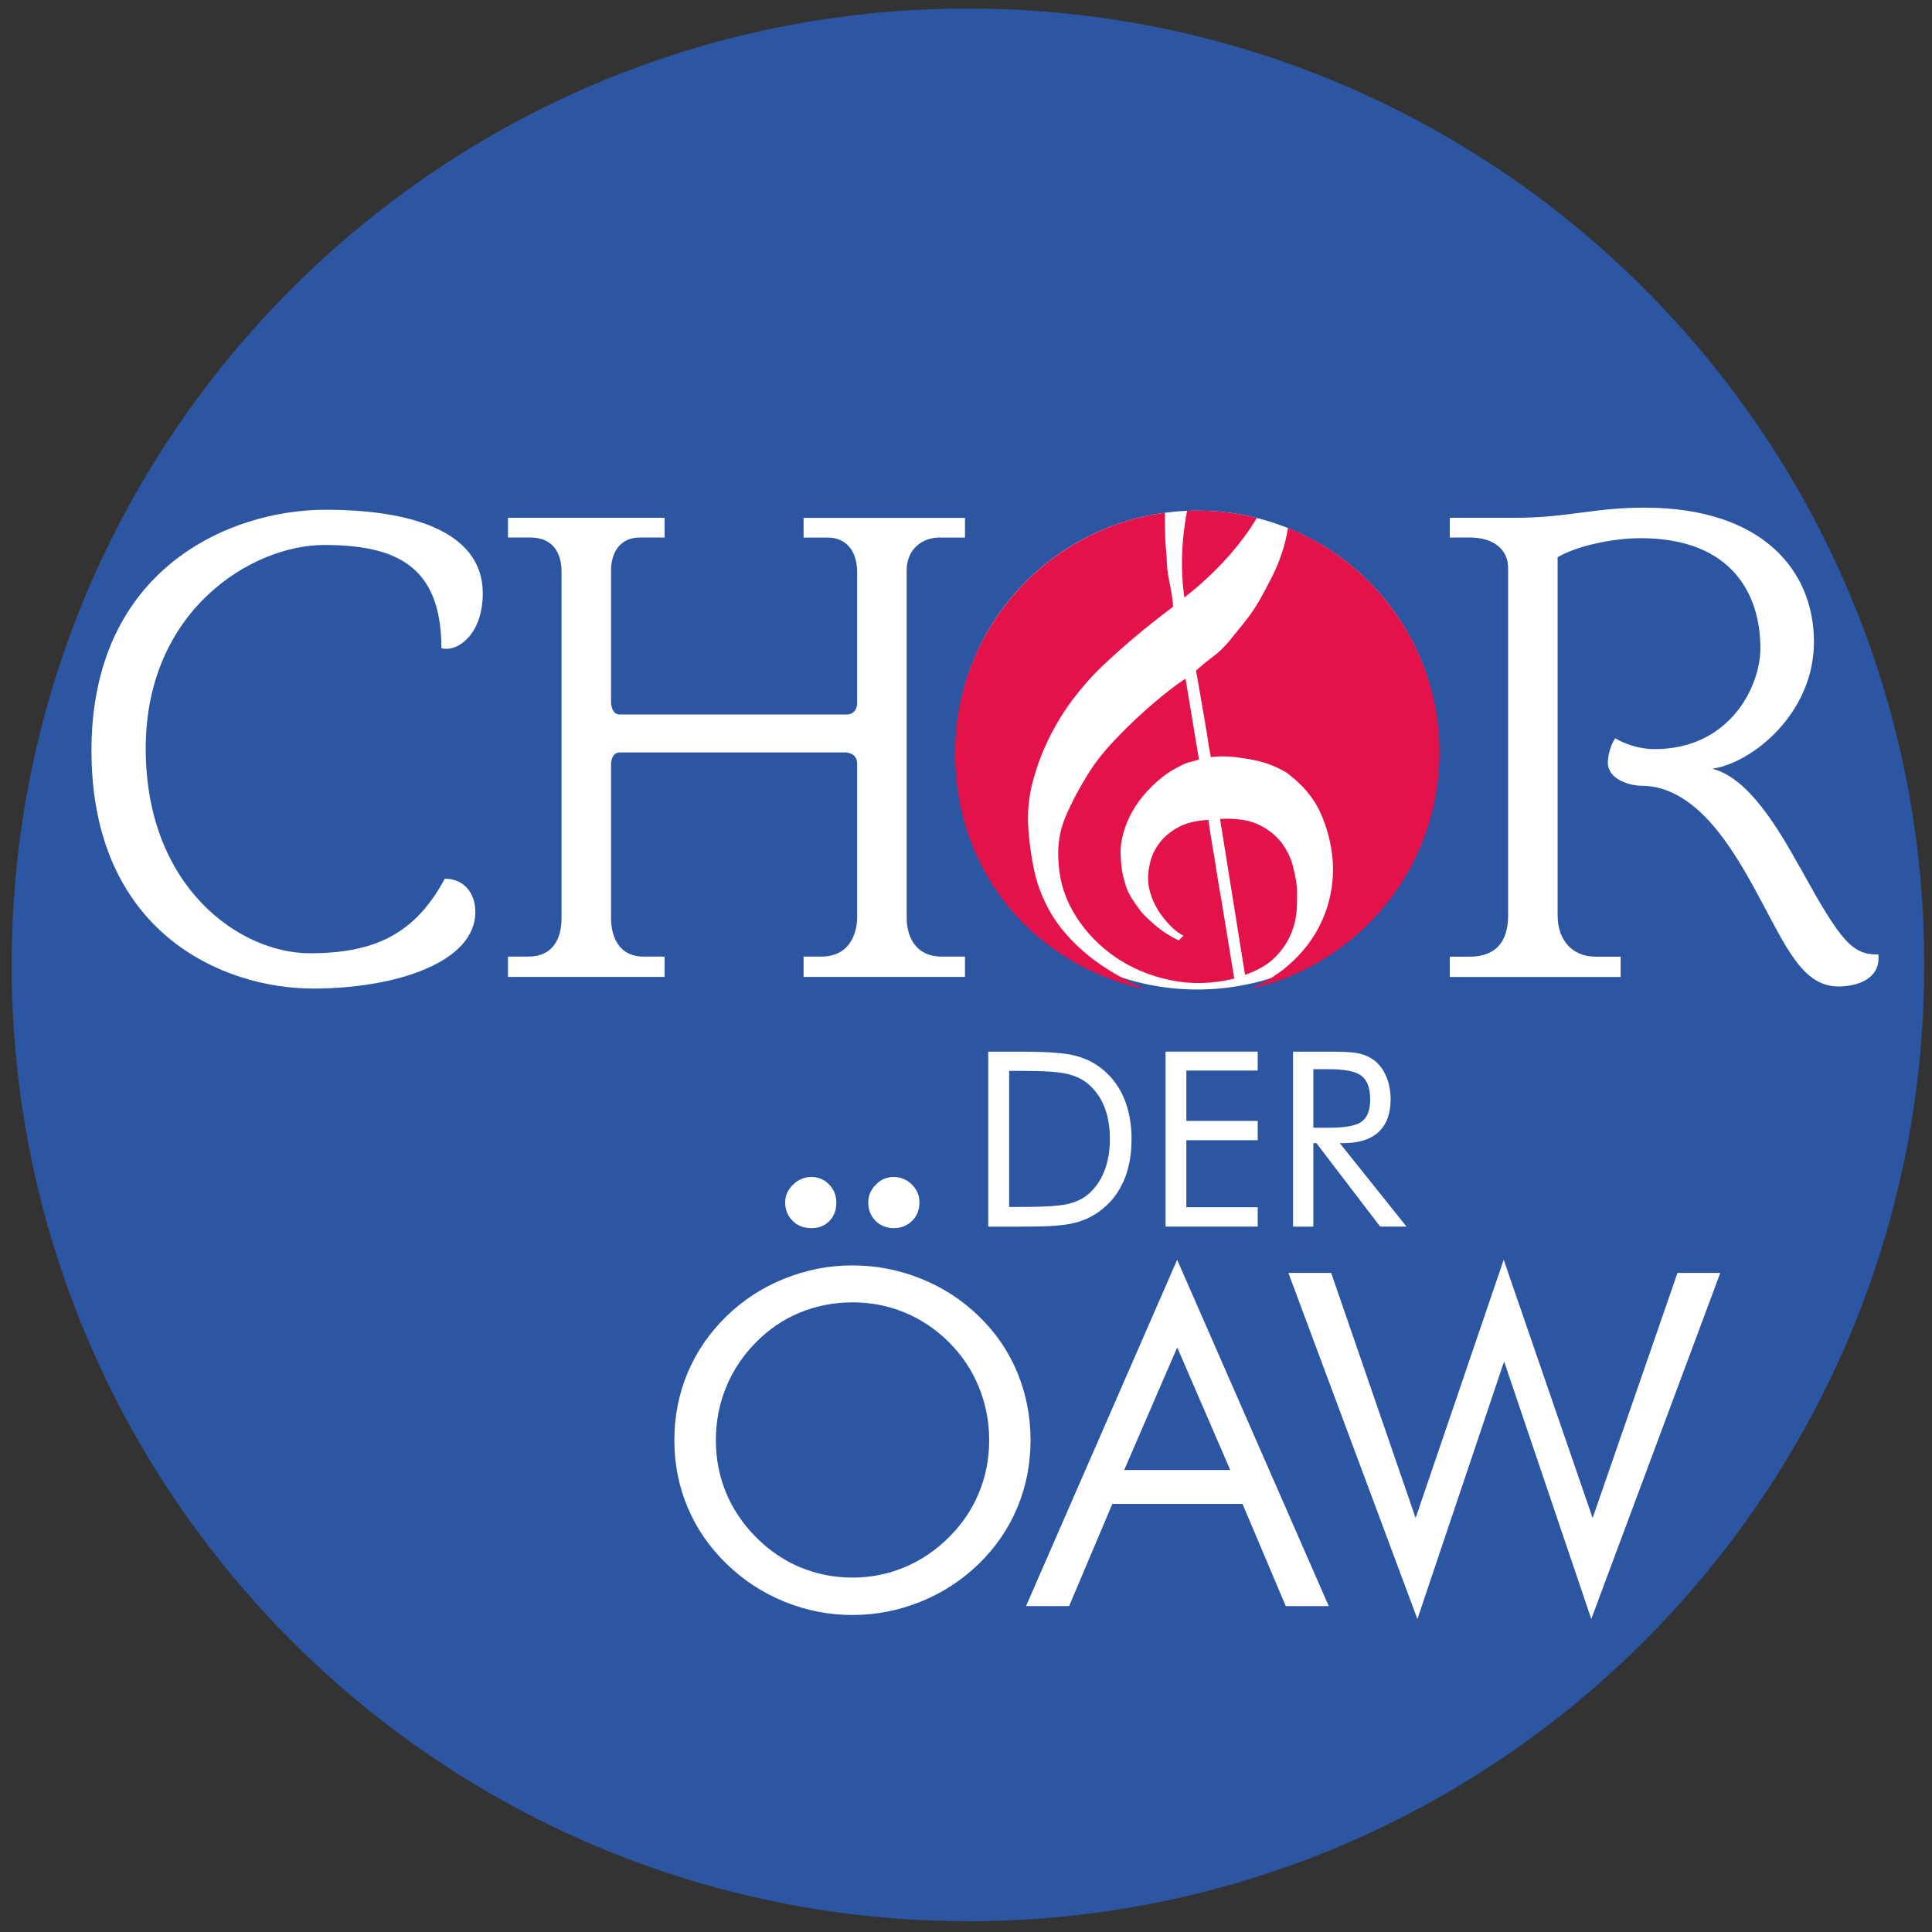
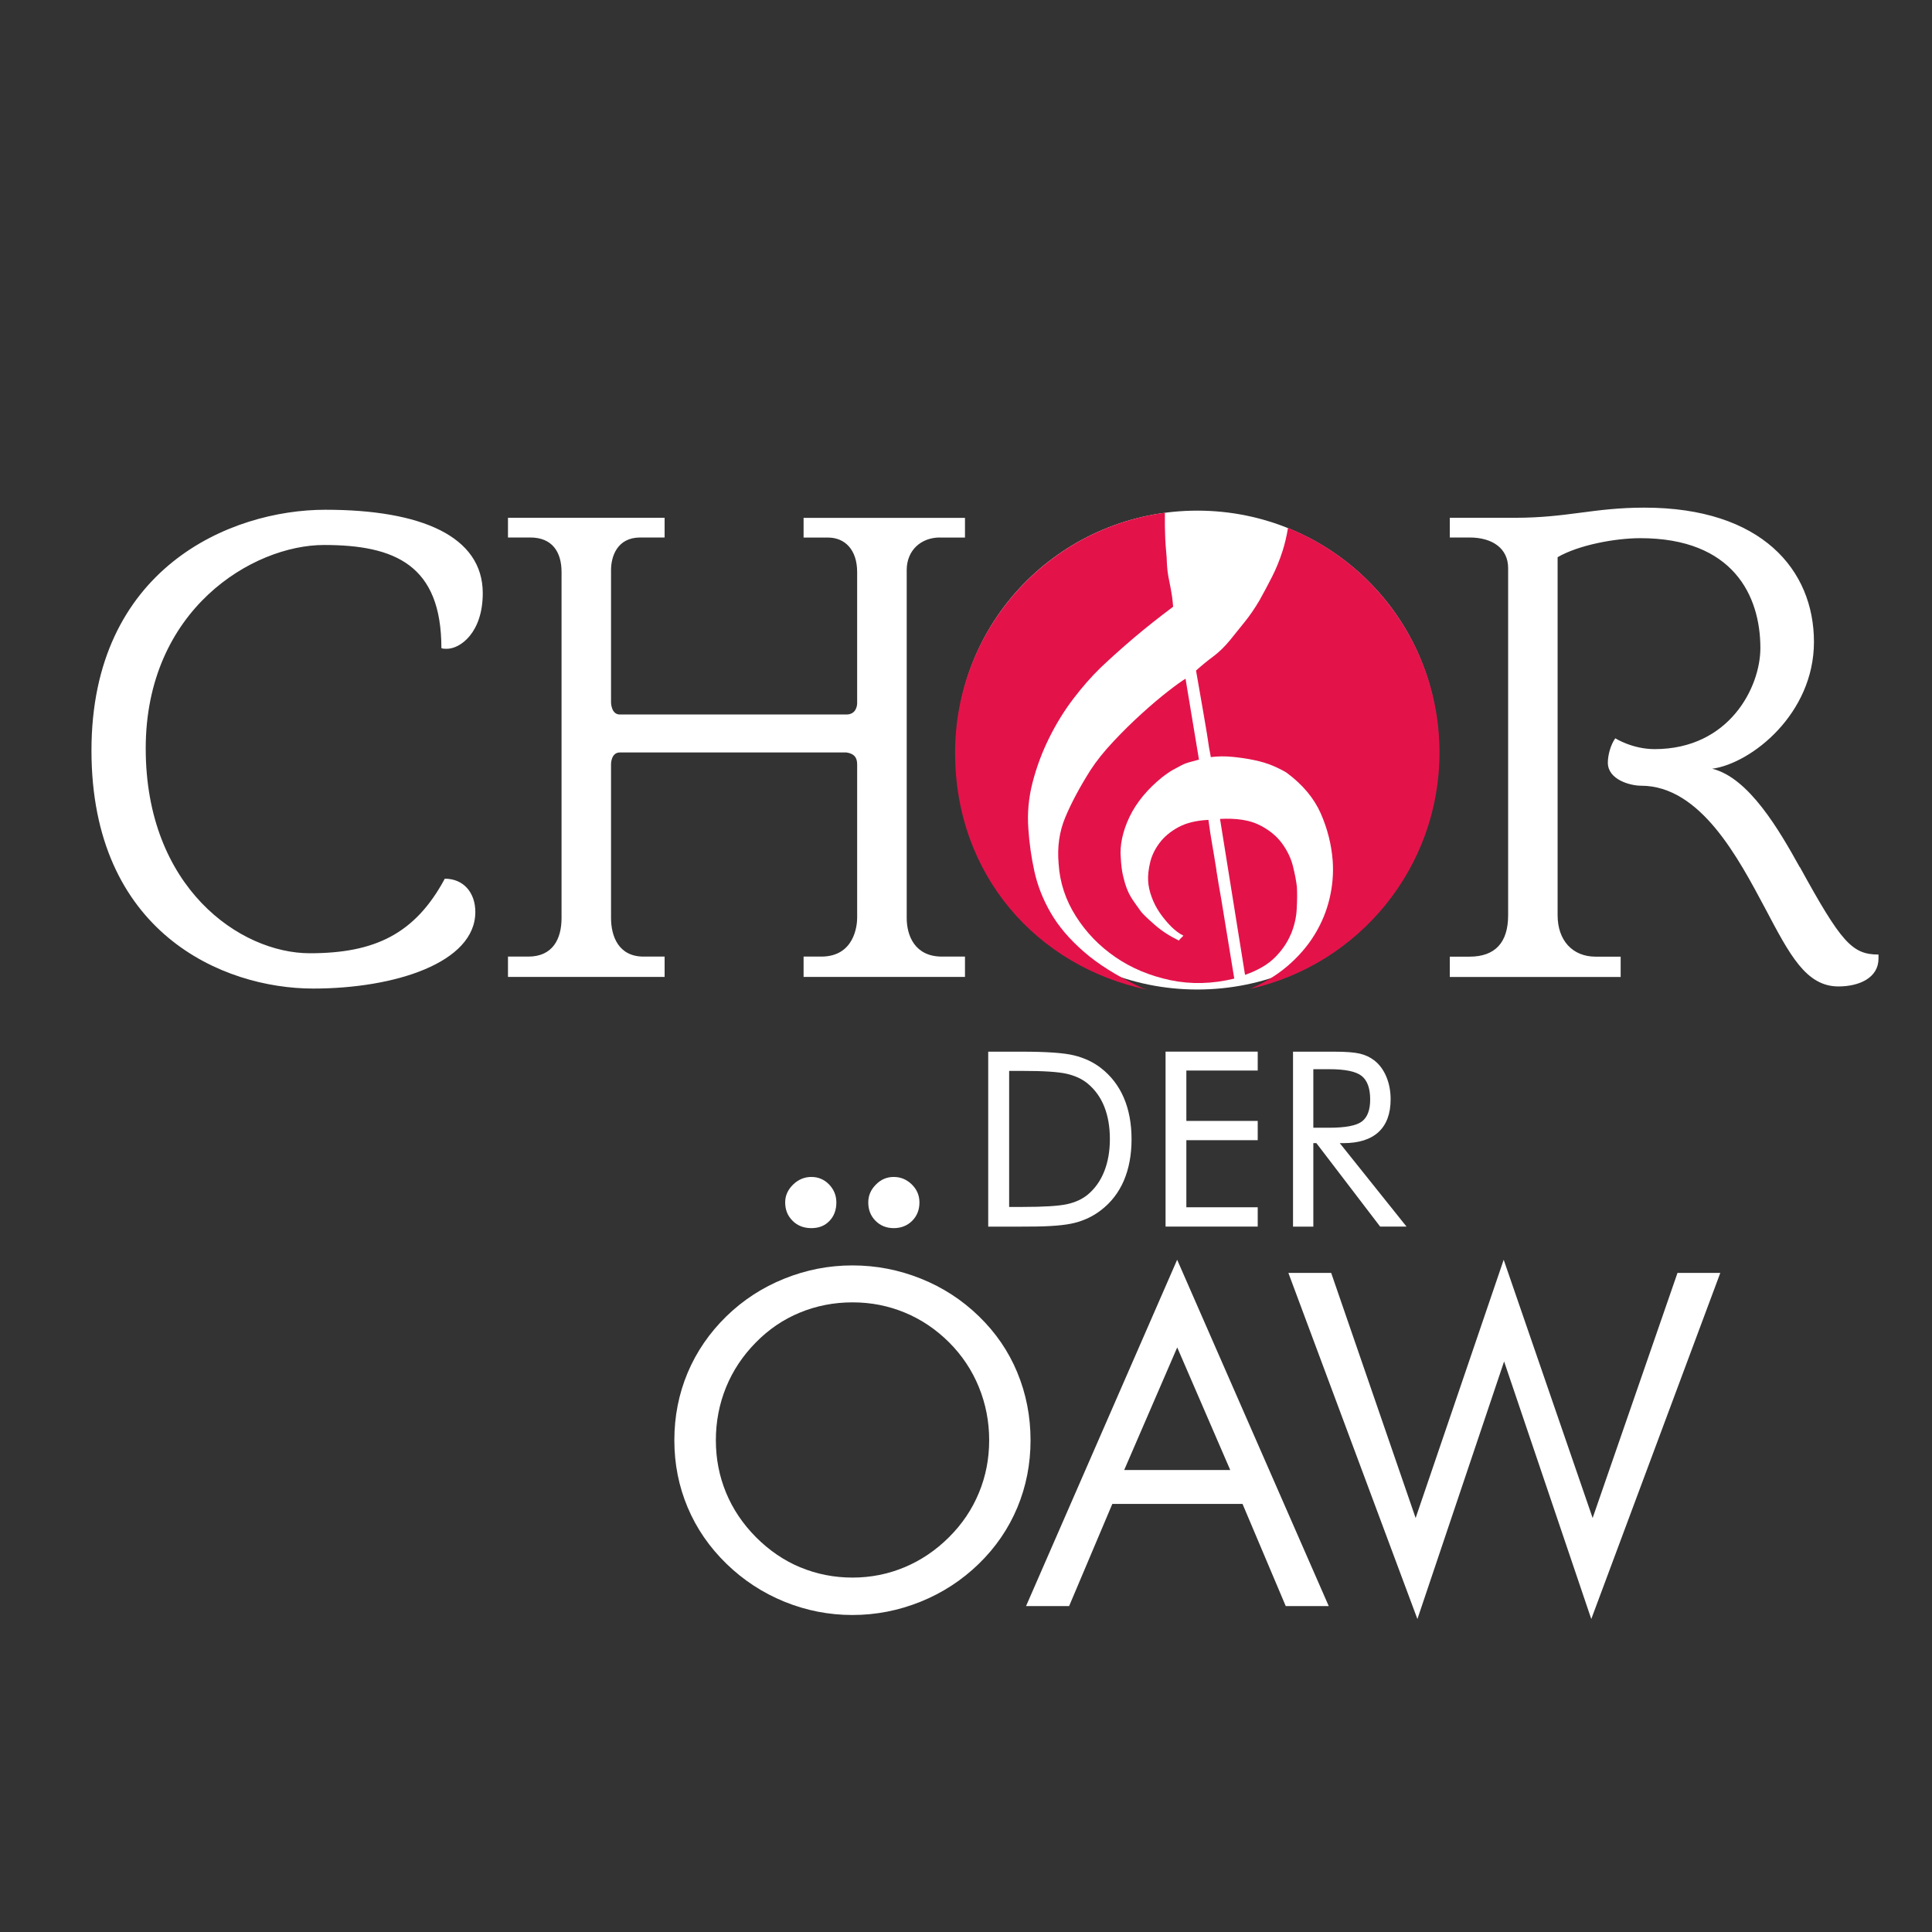
<svg xmlns="http://www.w3.org/2000/svg" id="Ebene_1" viewBox="0 0 283.46 283.46">
  <rect x="0" y="0" width="283.46" height="283.46" fill="#333333" stroke="none" />
  <defs>
    <style>      .st0 {        fill: #2c55a2;      }      .st1 {        fill: #fff;      }      .st2 {        fill: #e3134a;      }    </style>
  </defs>
  <g>
-     <path class="st0" d="M142.02,281.88c77.49,0,140.31-62.82,140.31-140.31S219.52,1.25,142.02,1.25,1.71,64.07,1.71,141.56s62.82,140.31,140.31,140.31" />
    <path class="st1" d="M175.67,145.18c19.55,0,35.4-15.73,35.4-35.13s-15.85-35.13-35.4-35.13-35.4,15.73-35.4,35.13,15.85,35.13,35.4,35.13" />
-     <path class="st2" d="M178.29,83.68c1.57-1.55,3-3.2,4.29-4.95.67-.91,1.27-1.82,1.81-2.74-2.79-.7-5.71-1.08-8.72-1.08-.5,0-1,.01-1.5.03-.27,1.35-.47,2.77-.6,4.25-.26,2.93-.2,5.75.2,8.46,1.44-1.09,2.95-2.41,4.52-3.97" />
    <path class="st2" d="M189.4,137.07c.5-1.23.79-2.45.85-3.67.07-1.22.08-2.32.03-3.28-.09-.79-.27-1.77-.56-2.95-.28-1.18-.82-2.32-1.61-3.41-.79-1.09-1.9-2-3.34-2.72-1.44-.72-3.37-1.02-5.77-.89l3.67,22.88c1.88-.66,3.34-1.51,4.39-2.56,1.05-1.05,1.82-2.19,2.33-3.41" />
    <path class="st2" d="M178.48,127.7c-.22-1.4-.43-2.64-.62-3.74-.2-1.09-.38-2.32-.56-3.67-1.79.09-3.27.45-4.42,1.08-1.16.63-2.08,1.4-2.75,2.3-.68.9-1.14,1.85-1.38,2.85-.24,1.01-.34,1.9-.3,2.69.04.79.22,1.59.53,2.43.3.83.71,1.6,1.21,2.33.5.72,1.05,1.38,1.64,1.97.59.59,1.19,1.04,1.8,1.34-.09.09-.16.16-.23.23s-.14.14-.23.23c-.09.09-.15.17-.2.26-1.36-.66-2.55-1.43-3.57-2.33-1.03-.9-1.69-1.54-2-1.93-.48-.66-.9-1.25-1.25-1.77-.35-.53-.63-1.08-.85-1.67-.22-.59-.4-1.23-.56-1.93-.15-.7-.25-1.53-.3-2.49-.09-.92-.02-1.89.2-2.92.22-1.03.58-2.06,1.08-3.11.5-1.05,1.16-2.06,1.97-3.05.81-.98,1.76-1.91,2.85-2.79.57-.44,1.08-.79,1.54-1.05.46-.26.89-.49,1.28-.69.39-.2.8-.35,1.21-.46.41-.11.86-.23,1.34-.36l-1.97-11.87c-.52.31-1.38.92-2.56,1.84-1.18.92-2.47,2.01-3.87,3.28-1.4,1.27-2.79,2.63-4.16,4.1-1.38,1.46-2.5,2.87-3.38,4.23-1.57,2.49-2.8,4.79-3.67,6.88-.88,2.1-1.2,4.37-.98,6.82.17,2.75,1.02,5.32,2.53,7.7,1.51,2.38,3.44,4.38,5.8,6,2.36,1.62,5.05,2.74,8.06,3.38,3.02.63,6.14.56,9.38-.23-.7-4.33-1.33-8.19-1.9-11.6-.26-1.44-.5-2.86-.72-4.26" />
    <path class="st2" d="M188.97,77.48c-.2,1.2-.46,2.3-.78,3.31-.44,1.38-.95,2.64-1.54,3.8-.59,1.16-1.21,2.33-1.87,3.51-.7,1.18-1.41,2.22-2.13,3.11-.72.9-1.45,1.8-2.19,2.72-.79.96-1.61,1.76-2.46,2.39-.85.63-1.69,1.32-2.52,2.06.39,2.23.74,4.24,1.05,6.03.13.79.26,1.55.39,2.29.13.74.24,1.43.33,2.06.09.63.17,1.16.26,1.57.09.42.13.67.13.75,1.05-.13,2.13-.14,3.24-.03,1.11.11,2.19.27,3.21.49,1.03.22,1.94.5,2.75.85.81.35,1.45.68,1.93.98,2.36,1.75,4.03,3.75,5.02,6,.98,2.25,1.56,4.55,1.74,6.92.13,1.84-.02,3.68-.46,5.54-.44,1.86-1.17,3.63-2.2,5.31-1.03,1.68-2.36,3.22-4,4.62-1.55,1.32-3.37,2.43-5.44,3.32,15.89-3.54,27.77-17.72,27.77-34.68,0-14.92-9.2-27.69-22.23-32.95" />
    <path class="st2" d="M158.98,139.6c-2.08-1.81-3.68-3.7-4.82-5.67-1.14-1.97-1.93-3.99-2.39-6.06-.46-2.08-.75-4.16-.89-6.26-.17-2.27.03-4.55.62-6.82.59-2.27,1.4-4.45,2.43-6.52,1.03-2.08,2.21-3.99,3.54-5.74,1.33-1.75,2.68-3.28,4.03-4.59,1.57-1.49,3.22-2.96,4.95-4.43,1.73-1.46,3.62-2.96,5.67-4.49-.04-.57-.1-1.07-.16-1.51-.07-.44-.14-.89-.23-1.34-.09-.46-.19-.97-.3-1.54-.11-.57-.19-1.27-.23-2.1,0-.35-.04-.99-.13-1.93-.09-.94-.14-2.07-.16-3.41-.01-.61,0-1.27,0-1.96-17.37,2.32-30.78,17.2-30.78,35.21s12.08,31.38,28.18,34.77c-.44-.13-.83-.29-1.17-.46-3.37-1.62-6.09-3.33-8.16-5.15" />
    <path class="st1" d="M264.05,127.22c-2.98-5.37-7.46-13.13-12.84-14.43,5.77-.8,14.93-8.06,14.93-18.61s-7.66-19.7-24.88-19.7c-7.46,0-11.24,1.49-19,1.49h-9.55v2.89h2.89c3.48,0,5.67,1.69,5.67,4.48v50.95c0,3.98-1.89,6.07-5.67,6.07h-2.89v2.98h25.07v-2.98h-3.68c-3.38,0-5.57-2.39-5.57-6.07v-52.54c3.08-1.79,8.46-2.79,12.14-2.79,13.63,0,17.61,8.46,17.61,16.12,0,5.77-4.58,14.83-15.52,14.83-3.28,0-5.77-1.59-5.77-1.59-.7.99-1.09,2.49-1.09,3.58,0,2.49,3.28,3.38,4.88,3.38,8.76,0,14.33,10.75,18.21,18.01,3.58,6.77,5.97,11.44,10.75,11.44,3.08,0,5.87-1.29,5.87-4.08v-.6c-3.88,0-5.47-1.79-11.54-12.84M137.9,78.87h3.68v-2.89h-23.68v2.89h3.58c2.49,0,4.28,1.79,4.28,5.07v19.2c0,.5-.2,1.69-1.59,1.69h-33.23c-1.29,0-1.29-1.79-1.29-1.79v-19.4c0-1.99.9-4.78,4.28-4.78h3.58v-2.89h-22.98v2.89h3.28c3.18,0,4.58,2.09,4.58,5.07v50.75c0,3.08-1.29,5.67-4.88,5.67h-2.98v2.98h22.98v-2.98h-3.08c-3.68,0-4.78-2.98-4.78-5.67v-22.59s0-1.69,1.29-1.69h33.23c1.39.2,1.59,1,1.59,1.79v22.49c0,1.09-.4,5.67-5.27,5.67h-2.59v2.98h23.68v-2.98h-3.38c-3.98,0-5.17-3.08-5.17-5.67v-51.04c0-2.89,2.09-4.78,4.88-4.78M64.76,95.09c.2.1.5.1.8.1,1.99,0,5.27-2.39,5.27-8.16,0-8.36-9.05-12.24-23.08-12.24s-34.33,8.66-34.33,35.32,19.2,34.93,32.54,34.93c11.94,0,23.78-3.78,23.78-11.24,0-2.79-1.69-4.88-4.48-4.88-4.38,8.16-10.35,10.94-19.8,10.94-10.25,0-24.08-9.65-24.08-30.05s15.72-29.85,26.17-29.85,17.21,2.98,17.21,15.12" />
  </g>
  <path class="st1" d="M195.03,156.87c2.34,0,3.92.33,4.75.99.83.66,1.25,1.81,1.25,3.46,0,1.53-.4,2.6-1.21,3.22-.81.61-2.4.92-4.79.92h-2.34v-8.59h2.34ZM192.69,179.96v-12.24h.45l9.35,12.24h3.87l-9.79-12.24h.54c2.26,0,3.98-.55,5.16-1.64,1.17-1.09,1.76-2.69,1.76-4.79,0-1.21-.21-2.32-.63-3.32-.42-1-1.01-1.8-1.77-2.39-.61-.47-1.31-.8-2.11-.99s-2.06-.29-3.77-.29h-6.04v25.67h2.98ZM184.53,179.96v-2.83h-10.47v-9.84h10.47v-2.83h-10.47v-7.39h10.47v-2.78h-13.52v25.67h13.52ZM149.9,179.96h1.11c3.03,0,5.26-.18,6.69-.55,1.43-.37,2.71-.98,3.83-1.85,1.48-1.13,2.6-2.58,3.36-4.34.75-1.76,1.13-3.78,1.13-6.07s-.38-4.34-1.14-6.1c-.76-1.76-1.88-3.21-3.35-4.35-1.12-.87-2.43-1.48-3.92-1.85-1.49-.37-4.06-.55-7.7-.55h-4.92v25.67h4.92ZM148.06,157.12h1.95c3.1,0,5.27.14,6.52.43,1.24.29,2.27.77,3.08,1.45,1.06.89,1.87,2.01,2.41,3.37.54,1.36.82,2.94.82,4.74s-.28,3.37-.83,4.76c-.55,1.38-1.35,2.51-2.4,3.39-.81.67-1.82,1.14-3.04,1.41-1.22.27-3.4.41-6.56.41h-1.95v-19.96Z" />
  <path class="st1" d="M207.96,237.54l12.72-37.79,12.79,37.79,18.93-50.78h-6.28l-12.45,35.96-13.05-37.89-12.92,37.89-12.39-35.96h-6.28l18.93,50.78ZM150.55,235.64h6.31l6.34-14.99h19.1l6.34,14.99h6.31l-22.24-50.81-22.17,50.81ZM180.5,215.68h-15.56l7.78-17.99,7.78,17.99ZM116.29,179.12c.72.71,1.64,1.07,2.75,1.07s1.98-.35,2.65-1.05c.68-.7,1.02-1.61,1.02-2.72,0-1.02-.36-1.9-1.07-2.64-.71-.73-1.58-1.1-2.6-1.1s-1.92.38-2.69,1.13c-.77.76-1.15,1.62-1.15,2.6,0,1.09.36,1.99,1.09,2.7M128.46,179.12c.71.71,1.6,1.07,2.67,1.07s1.99-.36,2.7-1.07,1.07-1.61,1.07-2.7c0-1.02-.37-1.9-1.12-2.64-.75-.73-1.63-1.1-2.65-1.1s-1.88.37-2.62,1.12c-.75.75-1.12,1.62-1.12,2.62,0,1.09.36,1.99,1.07,2.7M149.26,201.37c-1.29-3.11-3.17-5.86-5.65-8.26-2.45-2.38-5.28-4.22-8.5-5.51-3.22-1.29-6.56-1.94-10.04-1.94s-6.78.65-9.99,1.94c-3.21,1.29-6.04,3.13-8.49,5.51-2.49,2.43-4.39,5.19-5.7,8.3-1.3,3.1-1.95,6.4-1.95,9.9s.65,6.75,1.95,9.85c1.3,3.09,3.2,5.85,5.7,8.28,2.47,2.4,5.31,4.26,8.5,5.56,3.2,1.3,6.52,1.95,9.97,1.95s6.79-.65,10.01-1.95c3.22-1.3,6.06-3.15,8.54-5.56,2.47-2.4,4.35-5.15,5.65-8.25,1.29-3.09,1.94-6.39,1.94-9.88s-.65-6.83-1.94-9.93M117.44,229.97c-2.4-1-4.57-2.48-6.53-4.44-1.94-1.96-3.4-4.14-4.39-6.54-.99-2.4-1.49-4.96-1.49-7.68s.5-5.33,1.5-7.78c1-2.45,2.46-4.64,4.38-6.58,1.87-1.91,4.02-3.37,6.45-4.37,2.43-1,5-1.5,7.72-1.5s5.25.5,7.67,1.5c2.42,1,4.58,2.46,6.5,4.37,1.89,1.89,3.35,4.07,4.36,6.54,1.01,2.47,1.52,5.07,1.52,7.81s-.5,5.29-1.5,7.71c-1,2.43-2.46,4.6-4.38,6.51-1.94,1.94-4.12,3.41-6.53,4.42-2.42,1.01-4.96,1.52-7.64,1.52s-5.24-.5-7.64-1.5" />
</svg>